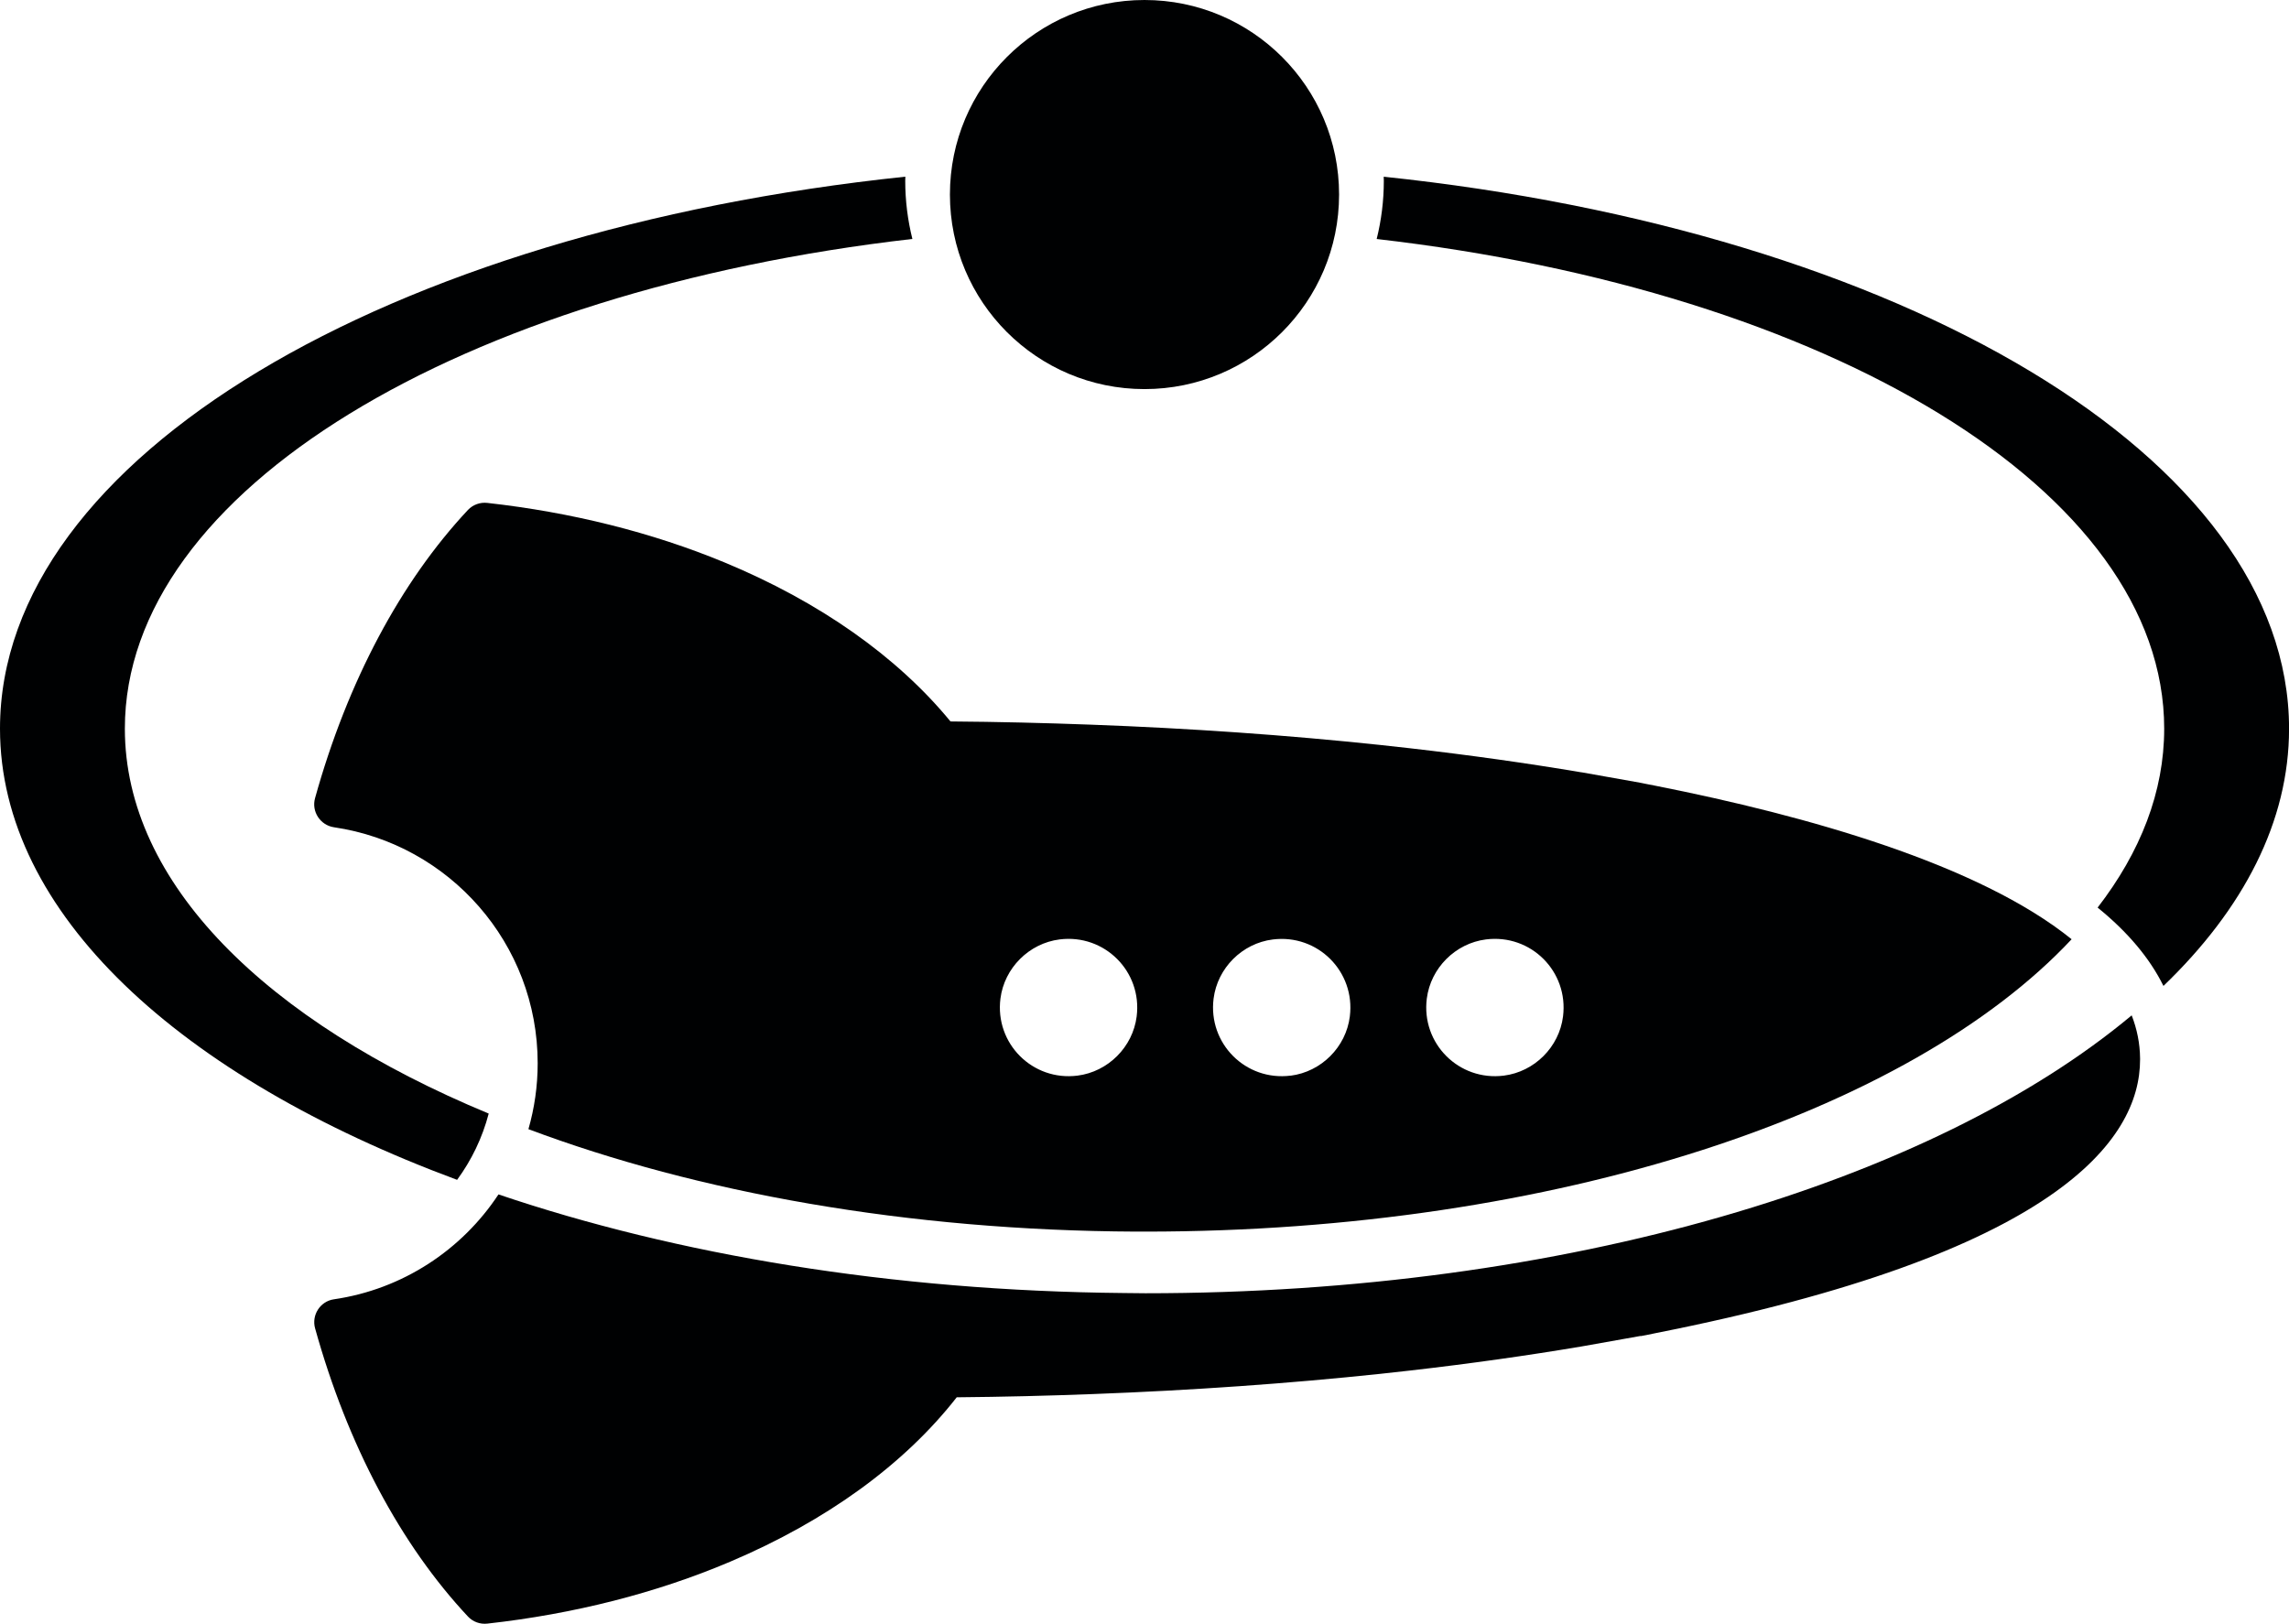
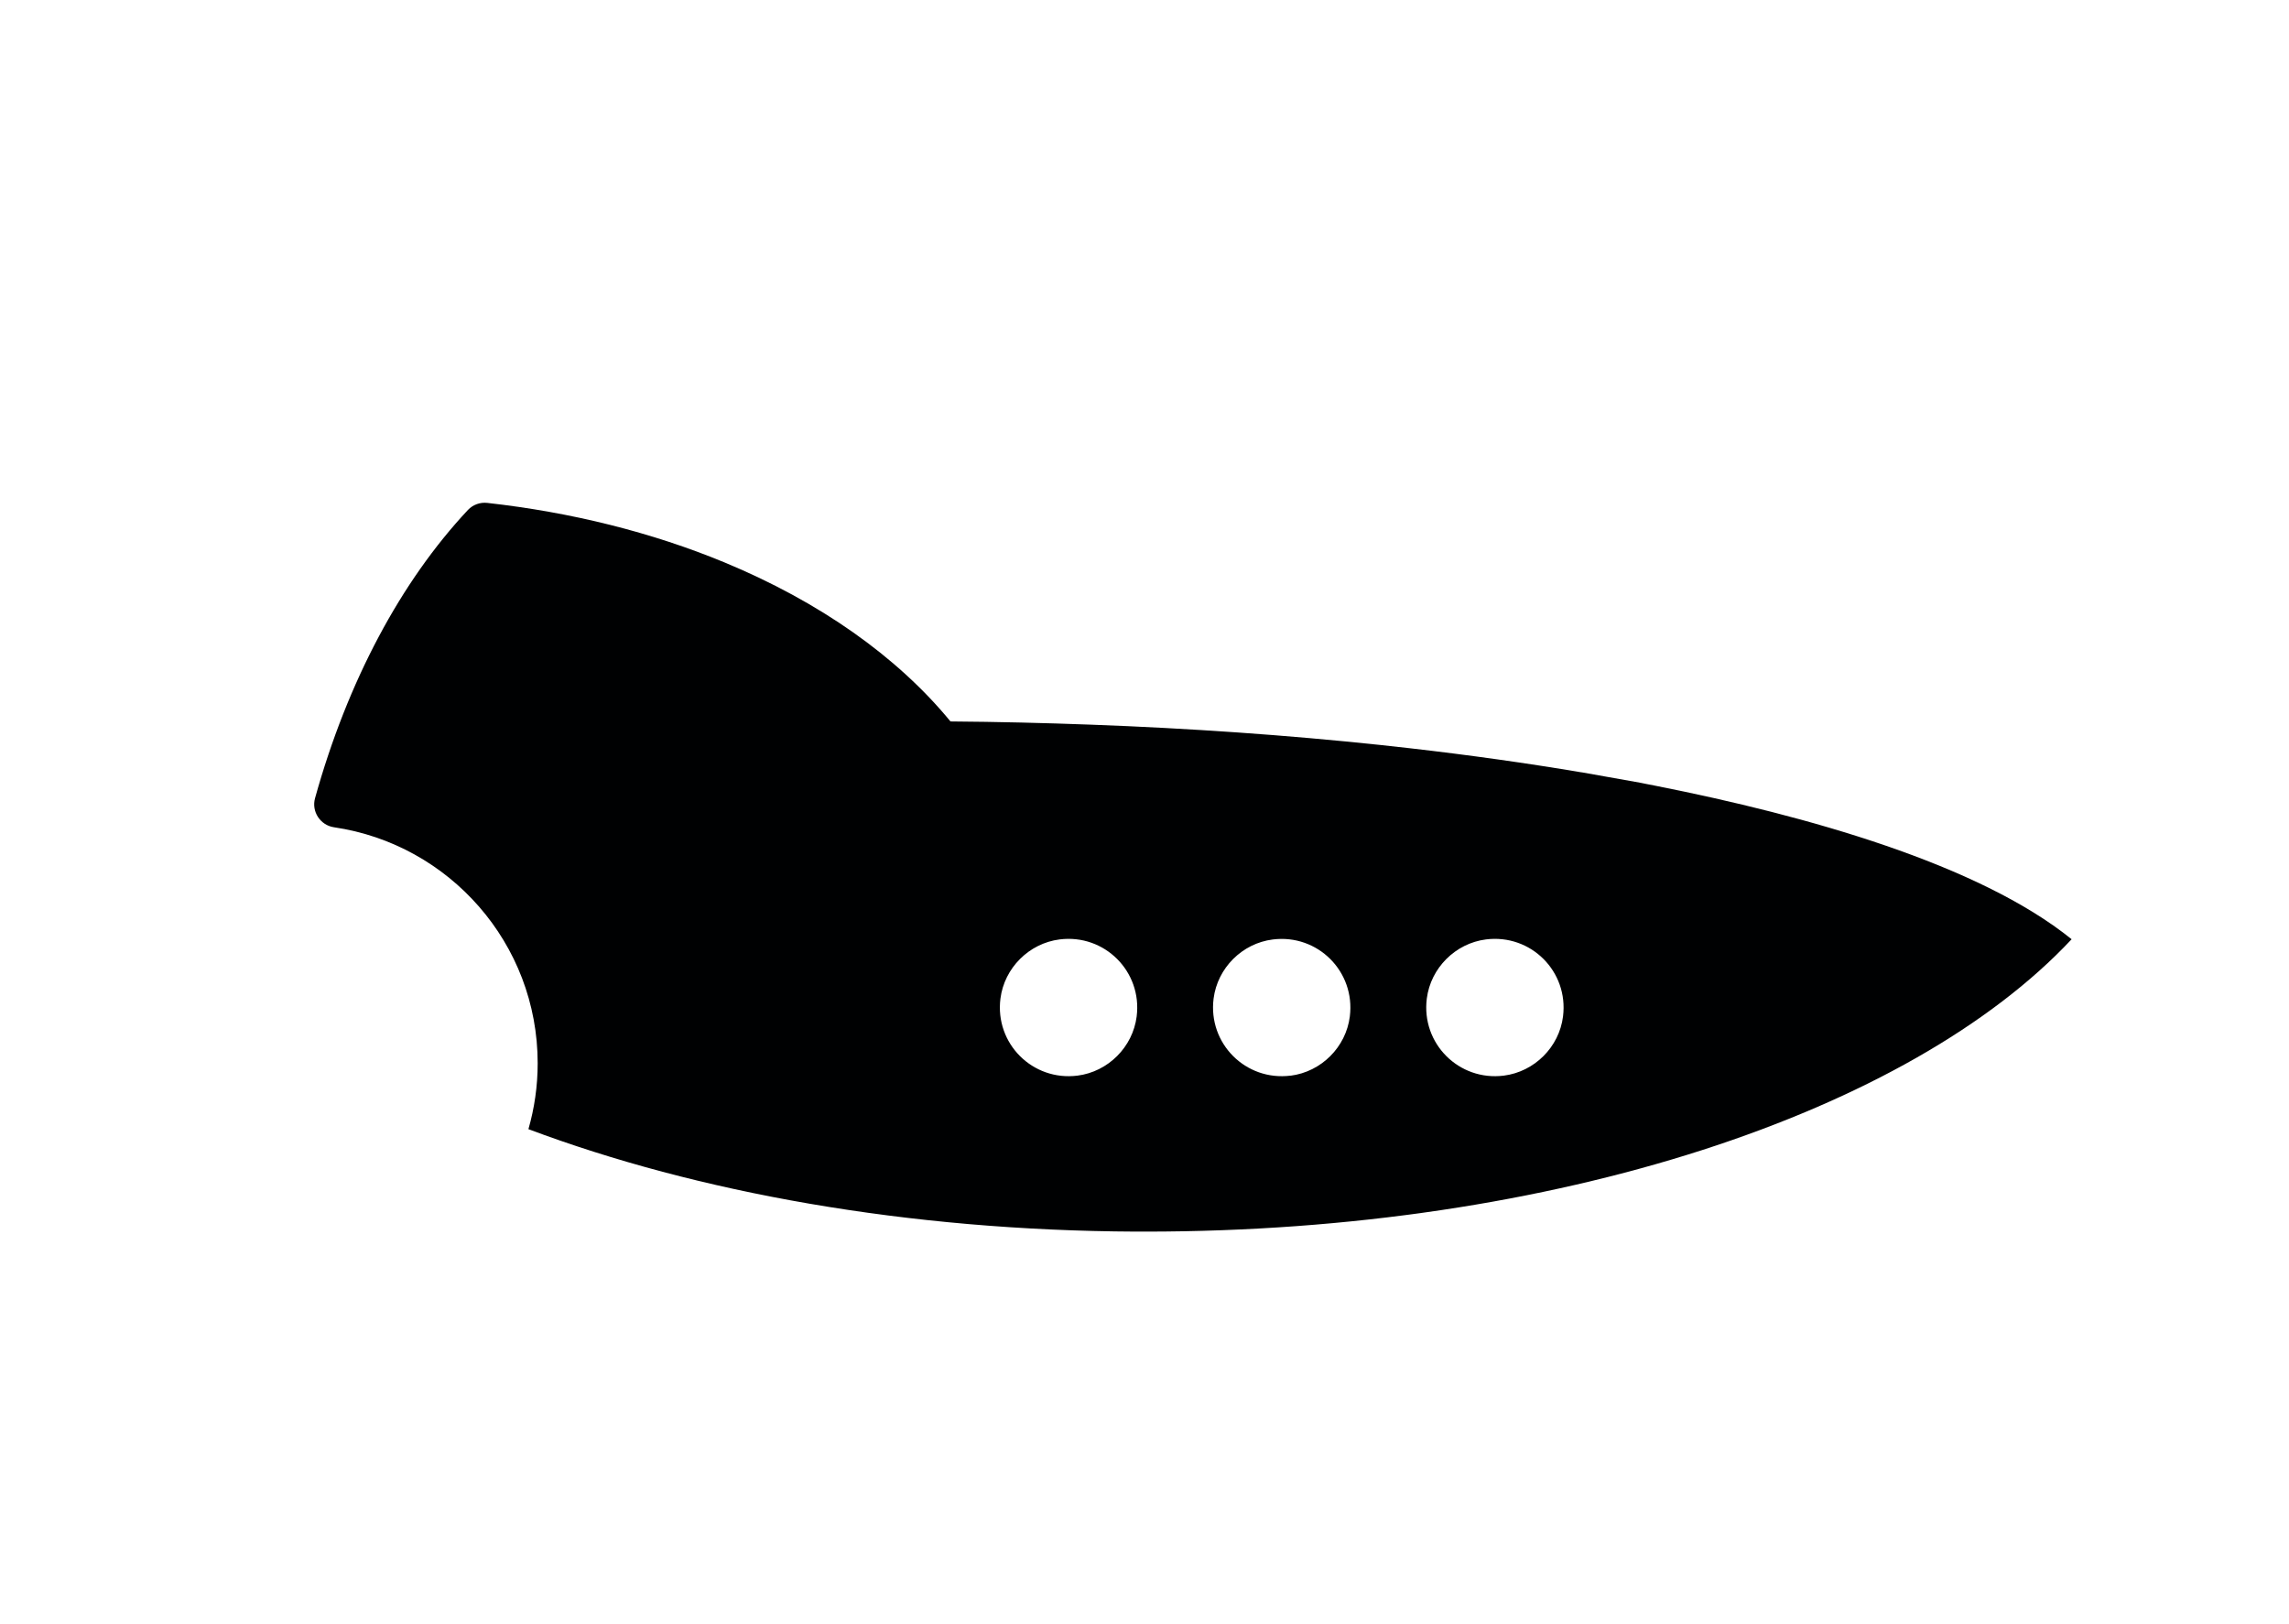
<svg xmlns="http://www.w3.org/2000/svg" id="Ebene_1" data-name="Ebene 1" viewBox="0 0 400.56 284.21">
  <defs>
    <style>
      .cls-1 {
        fill: #000102;
        stroke-width: 0px;
      }
    </style>
  </defs>
  <g>
-     <path class="cls-1" d="M21.85,127.53c0-41.71,58.84-76.64,137.81-85.71-.81-3.26-1.25-6.67-1.25-10.18,0-.24.01-.48.02-.72C67.91,40.42,0,80.06,0,127.53c0,32.29,31.42,60.95,79.99,78.97,2.52-3.43,4.42-7.36,5.53-11.6-38.92-16.14-63.67-40.33-63.67-67.37Z" />
-     <path class="cls-1" d="M242.14,30.93c0,.24.02.48.02.72,0,3.51-.44,6.92-1.25,10.18,78.97,9.07,137.81,44,137.81,85.71,0,11.03-4.14,21.58-11.65,31.31,5.27,4.27,9.11,8.84,11.52,13.71,14.04-13.5,21.98-28.8,21.98-45.02,0-47.47-67.9-87.11-158.42-96.61Z" />
-   </g>
-   <circle class="cls-1" cx="200.28" cy="34.05" r="34.05" />
-   <path class="cls-1" d="M287.1,233.85l.98-.18h0s1.69-.35,1.69-.35c70.03-13.86,84.73-33.69,84.73-47.88v-.22c-.03-2.62-.54-5.12-1.47-7.51-34.84,29.11-99.08,48.64-172.59,48.64-1.28,0-2.54-.02-3.81-.04-40.56-.37-78.17-6.68-109.4-17.26-6.41,9.72-16.78,16.61-28.81,18.36-2.39.35-3.93,2.76-3.28,5.08,5.69,20.47,15.03,37.93,26.76,50.45.86.92,2.12,1.37,3.38,1.23,15.12-1.68,29.56-5.34,42.53-10.85,16.85-7.15,30.46-17.04,39.61-28.76,8.06-.07,16.04-.27,23.93-.57,17.25-.65,34.07-1.83,50.23-3.54,1.73-.18,3.44-.37,5.15-.57,10.42-1.19,20.48-2.61,30.04-4.22l10.34-1.84Z" />
-   <path class="cls-1" d="M276.77,135.18c-9.56-1.61-19.63-3.03-30.05-4.22-1.7-.19-3.42-.38-5.15-.57-16.32-1.73-33.31-2.92-50.73-3.56-8.08-.3-16.25-.5-24.51-.56-9.33-11.36-22.92-20.94-39.54-27.83-12.7-5.26-26.8-8.78-41.52-10.42-1.25-.14-2.51.31-3.38,1.23-11.73,12.52-21.07,29.98-26.76,50.45-.65,2.34.91,4.73,3.31,5.09,20.17,2.96,35.65,20.32,35.65,41.31,0,4-.57,7.87-1.62,11.53,29.57,11.1,66.37,17.75,106.31,17.93.55,0,1.1,0,1.65,0,71.88,0,133.82-20.96,162.09-51.17-16.23-13.12-46.23-21.6-72.75-26.85l-1.69-.33h0s-.98-.2-.98-.2l-10.34-1.84ZM188.55,188.26c-7.86.99-14.47-5.62-13.48-13.48.68-5.36,5-9.68,10.36-10.36,7.86-.99,14.47,5.62,13.48,13.48-.68,5.36-5,9.68-10.36,10.36ZM225.85,188.26c-7.86.99-14.47-5.62-13.48-13.48.68-5.36,5-9.68,10.36-10.35,7.86-.99,14.47,5.62,13.48,13.48-.67,5.36-5,9.68-10.36,10.36ZM263.16,188.26c-7.86.99-14.47-5.62-13.48-13.48.68-5.36,5-9.68,10.36-10.36,7.86-.99,14.47,5.62,13.48,13.48-.67,5.36-5,9.68-10.36,10.36Z" />
+     </g>
+   <path class="cls-1" d="M276.77,135.18c-9.56-1.61-19.63-3.03-30.05-4.22-1.7-.19-3.42-.38-5.15-.57-16.32-1.73-33.31-2.92-50.73-3.56-8.08-.3-16.25-.5-24.51-.56-9.33-11.36-22.92-20.94-39.54-27.83-12.7-5.26-26.8-8.78-41.52-10.42-1.25-.14-2.51.31-3.38,1.23-11.73,12.52-21.07,29.98-26.76,50.45-.65,2.34.91,4.73,3.31,5.09,20.17,2.96,35.65,20.32,35.65,41.31,0,4-.57,7.87-1.62,11.53,29.57,11.1,66.37,17.75,106.31,17.93.55,0,1.1,0,1.65,0,71.88,0,133.82-20.96,162.09-51.17-16.23-13.12-46.23-21.6-72.75-26.85l-1.69-.33h0s-.98-.2-.98-.2l-10.34-1.84ZM188.55,188.26c-7.86.99-14.47-5.62-13.48-13.48.68-5.36,5-9.68,10.36-10.36,7.86-.99,14.47,5.62,13.48,13.48-.68,5.36-5,9.68-10.36,10.36ZM225.85,188.26c-7.86.99-14.47-5.62-13.48-13.48.68-5.36,5-9.68,10.36-10.35,7.86-.99,14.47,5.62,13.48,13.48-.67,5.36-5,9.68-10.36,10.36M263.16,188.26c-7.86.99-14.47-5.62-13.48-13.48.68-5.36,5-9.68,10.36-10.36,7.86-.99,14.47,5.62,13.48,13.48-.67,5.36-5,9.68-10.36,10.36Z" />
</svg>